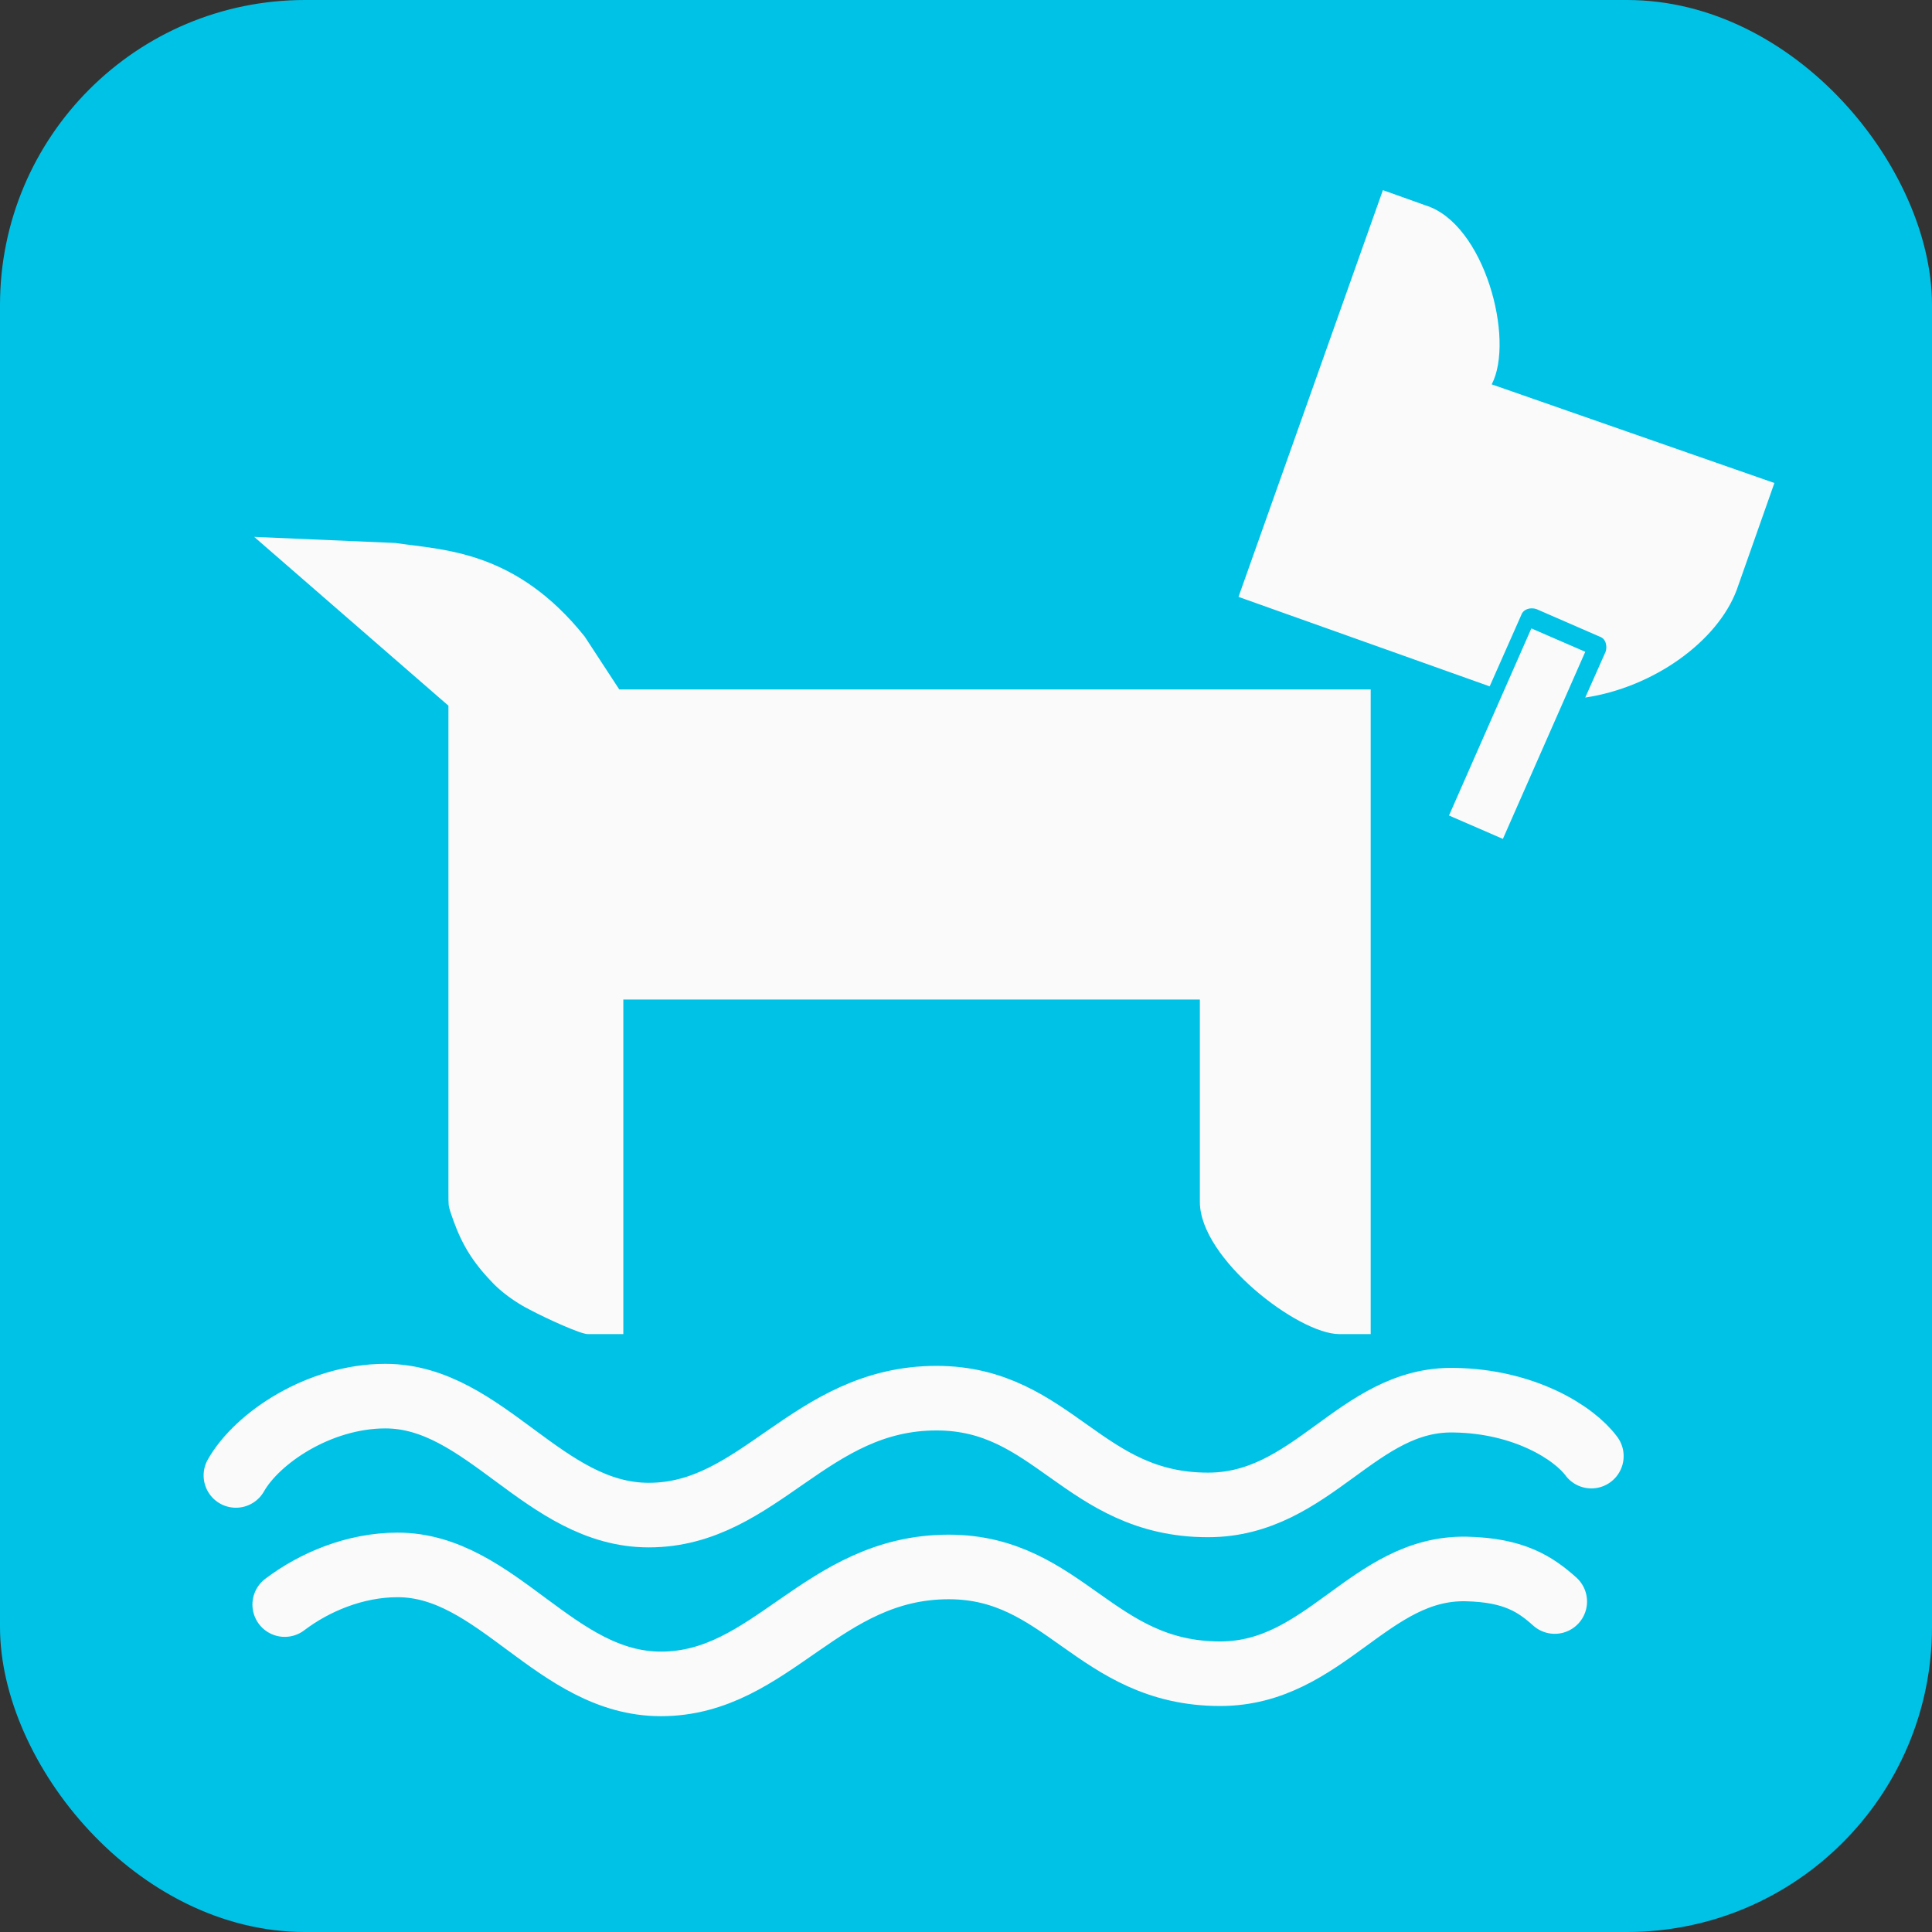
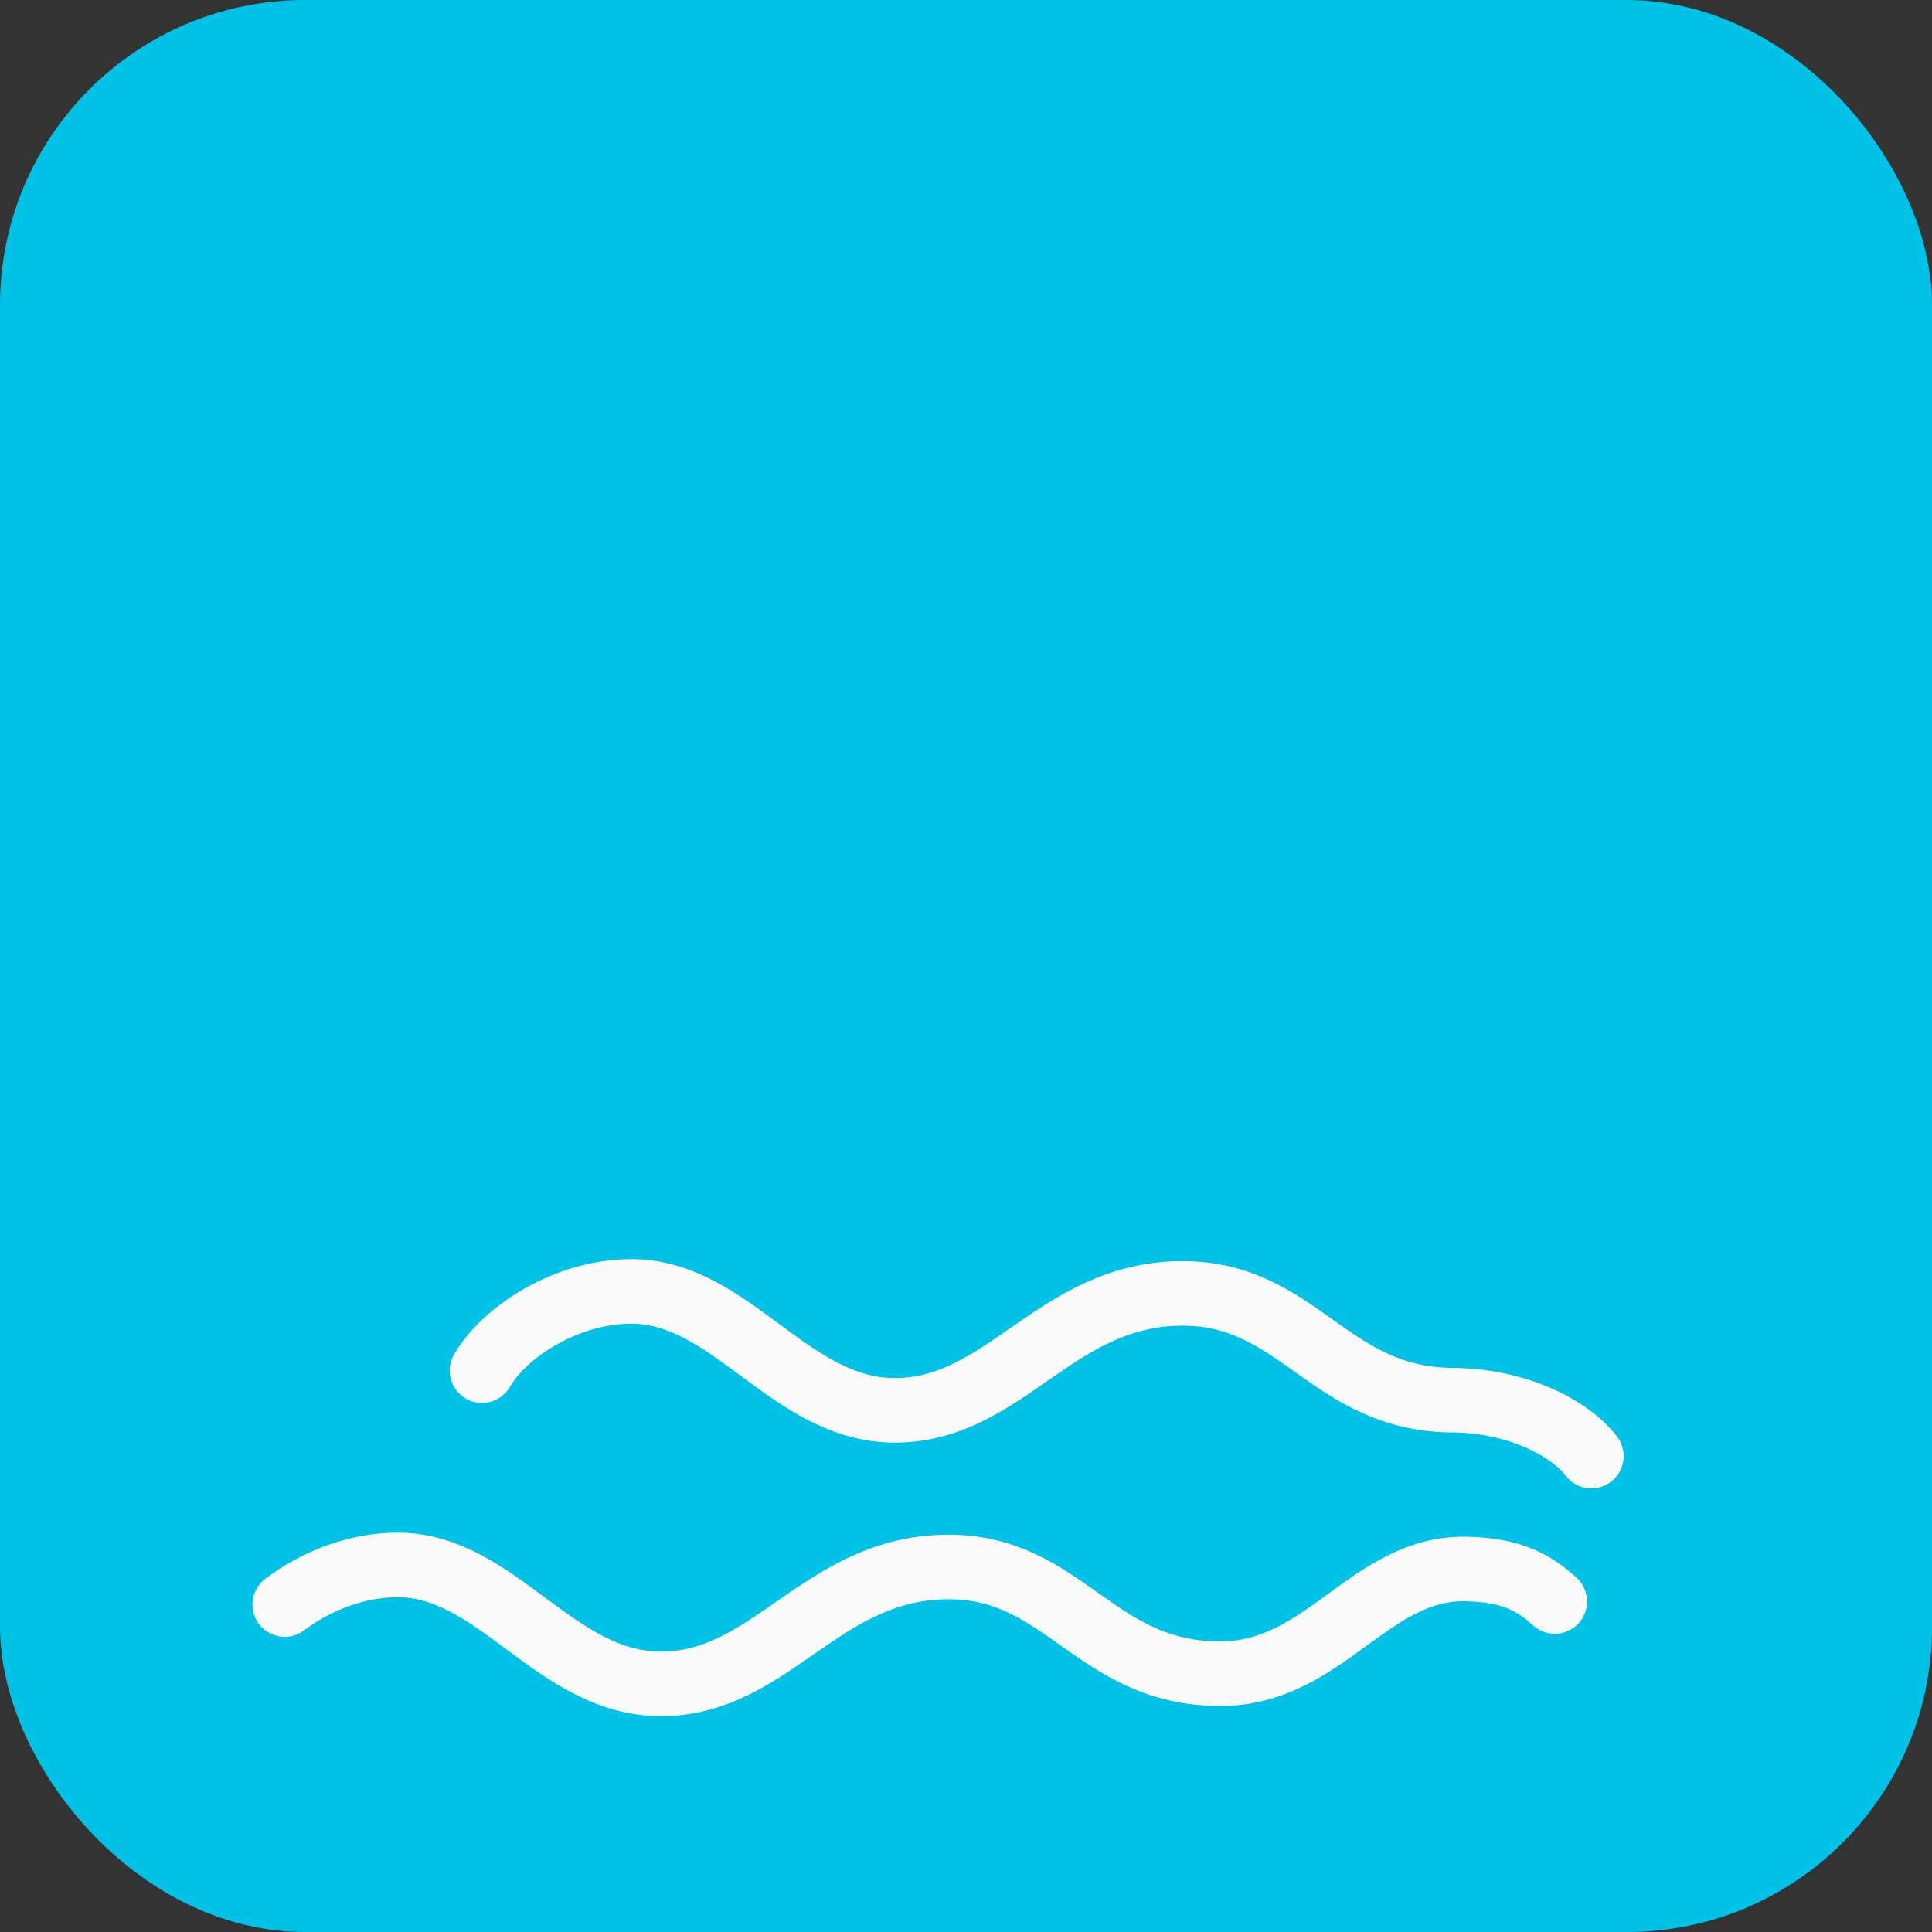
<svg xmlns="http://www.w3.org/2000/svg" version="1.1" id="hundebadebereich-icon" role="img" aria-labelledby="title desc" viewBox="0 0 19 19" preserveAspectRatio="xMidYMid meet" style="enable-background:new 0 0 19 19;" xml:space="preserve">
  <rect x="0" y="0" width="19" height="19" fill="#333333" stroke="none" />
  <title id="title">Hundebadebereich</title>
  <desc id="desc">An diesem Platz gibt es einen Hundebadebereich.</desc>
  <style type="text/css">

    .background{fill:#00C2E6;}
	.icon-welle{fill:none;stroke:#FAFAFA;stroke-width:0.635;stroke-linecap:round;}
	.icon-hund{fill:#FAFAFA;}

</style>
  <rect role="presentation" id="background" class="background" x="0" y="0" rx="3" ry="3" width="19" height="19" />
  <g role="presentation" id="icon-hundebadebereich">
-     <path role="presentation" class="icon-hund" d="M14.78,8.25l-0.53-0.23l0.81-1.84l0.53,0.23L14.78,8.25z M5.75,6.26         C5.07,5.41,4.36,5.41,3.89,5.34L2.5,5.28l1.91,1.66v4.76c0,0.17,0,0.15,0.02,0.22c0.08,0.24,0.17,0.44,0.4,0.68         c0.09,0.1,0.24,0.21,0.38,0.28c0.17,0.09,0.5,0.24,0.57,0.24h0.35V9.83h5.67v1.99c0,0.56,0.97,1.3,1.37,1.3h0.31V6.78H6.09         L5.75,6.26z M14.67,3.78c0.23-0.44-0.07-1.58-0.65-1.76L13.6,1.87l-1.42,4l2.47,0.88l0.31-0.7c0.02-0.06,0.09-0.08,0.15-0.06         l0.62,0.27c0.03,0.01,0.05,0.03,0.06,0.06c0.01,0.03,0.01,0.06,0,0.09l-0.2,0.45c0.67-0.1,1.3-0.55,1.49-1.06l0.37-1.05L14.67,3.78z         " />
-     <path role="presentation" class="icon-welle" d="M15.65,14.32c-0.17-0.23-0.66-0.54-1.35-0.55c-0.95-0.02-1.39,1.03-2.42,1.03c-1.23,0-1.52-1.05-2.67-1.05         c-1.25,0-1.74,1.15-2.83,1.15c-1.03,0-1.61-1.17-2.59-1.17c-0.65,0-1.26,0.41-1.47,0.78" />
+     <path role="presentation" class="icon-welle" d="M15.65,14.32c-0.17-0.23-0.66-0.54-1.35-0.55c-1.23,0-1.52-1.05-2.67-1.05         c-1.25,0-1.74,1.15-2.83,1.15c-1.03,0-1.61-1.17-2.59-1.17c-0.65,0-1.26,0.41-1.47,0.78" />
    <path role="presentation" class="icon-welle" d="M2.8,15.78c0.29-0.22,0.69-0.39,1.11-0.39c0.98,0,1.55,1.17,2.59,1.17c1.09,0,1.58-1.15,2.83-1.15         c1.14,0,1.44,1.05,2.67,1.05c1.03,0,1.47-1.05,2.42-1.03c0.47,0.01,0.68,0.15,0.87,0.32" />
  </g>
</svg>